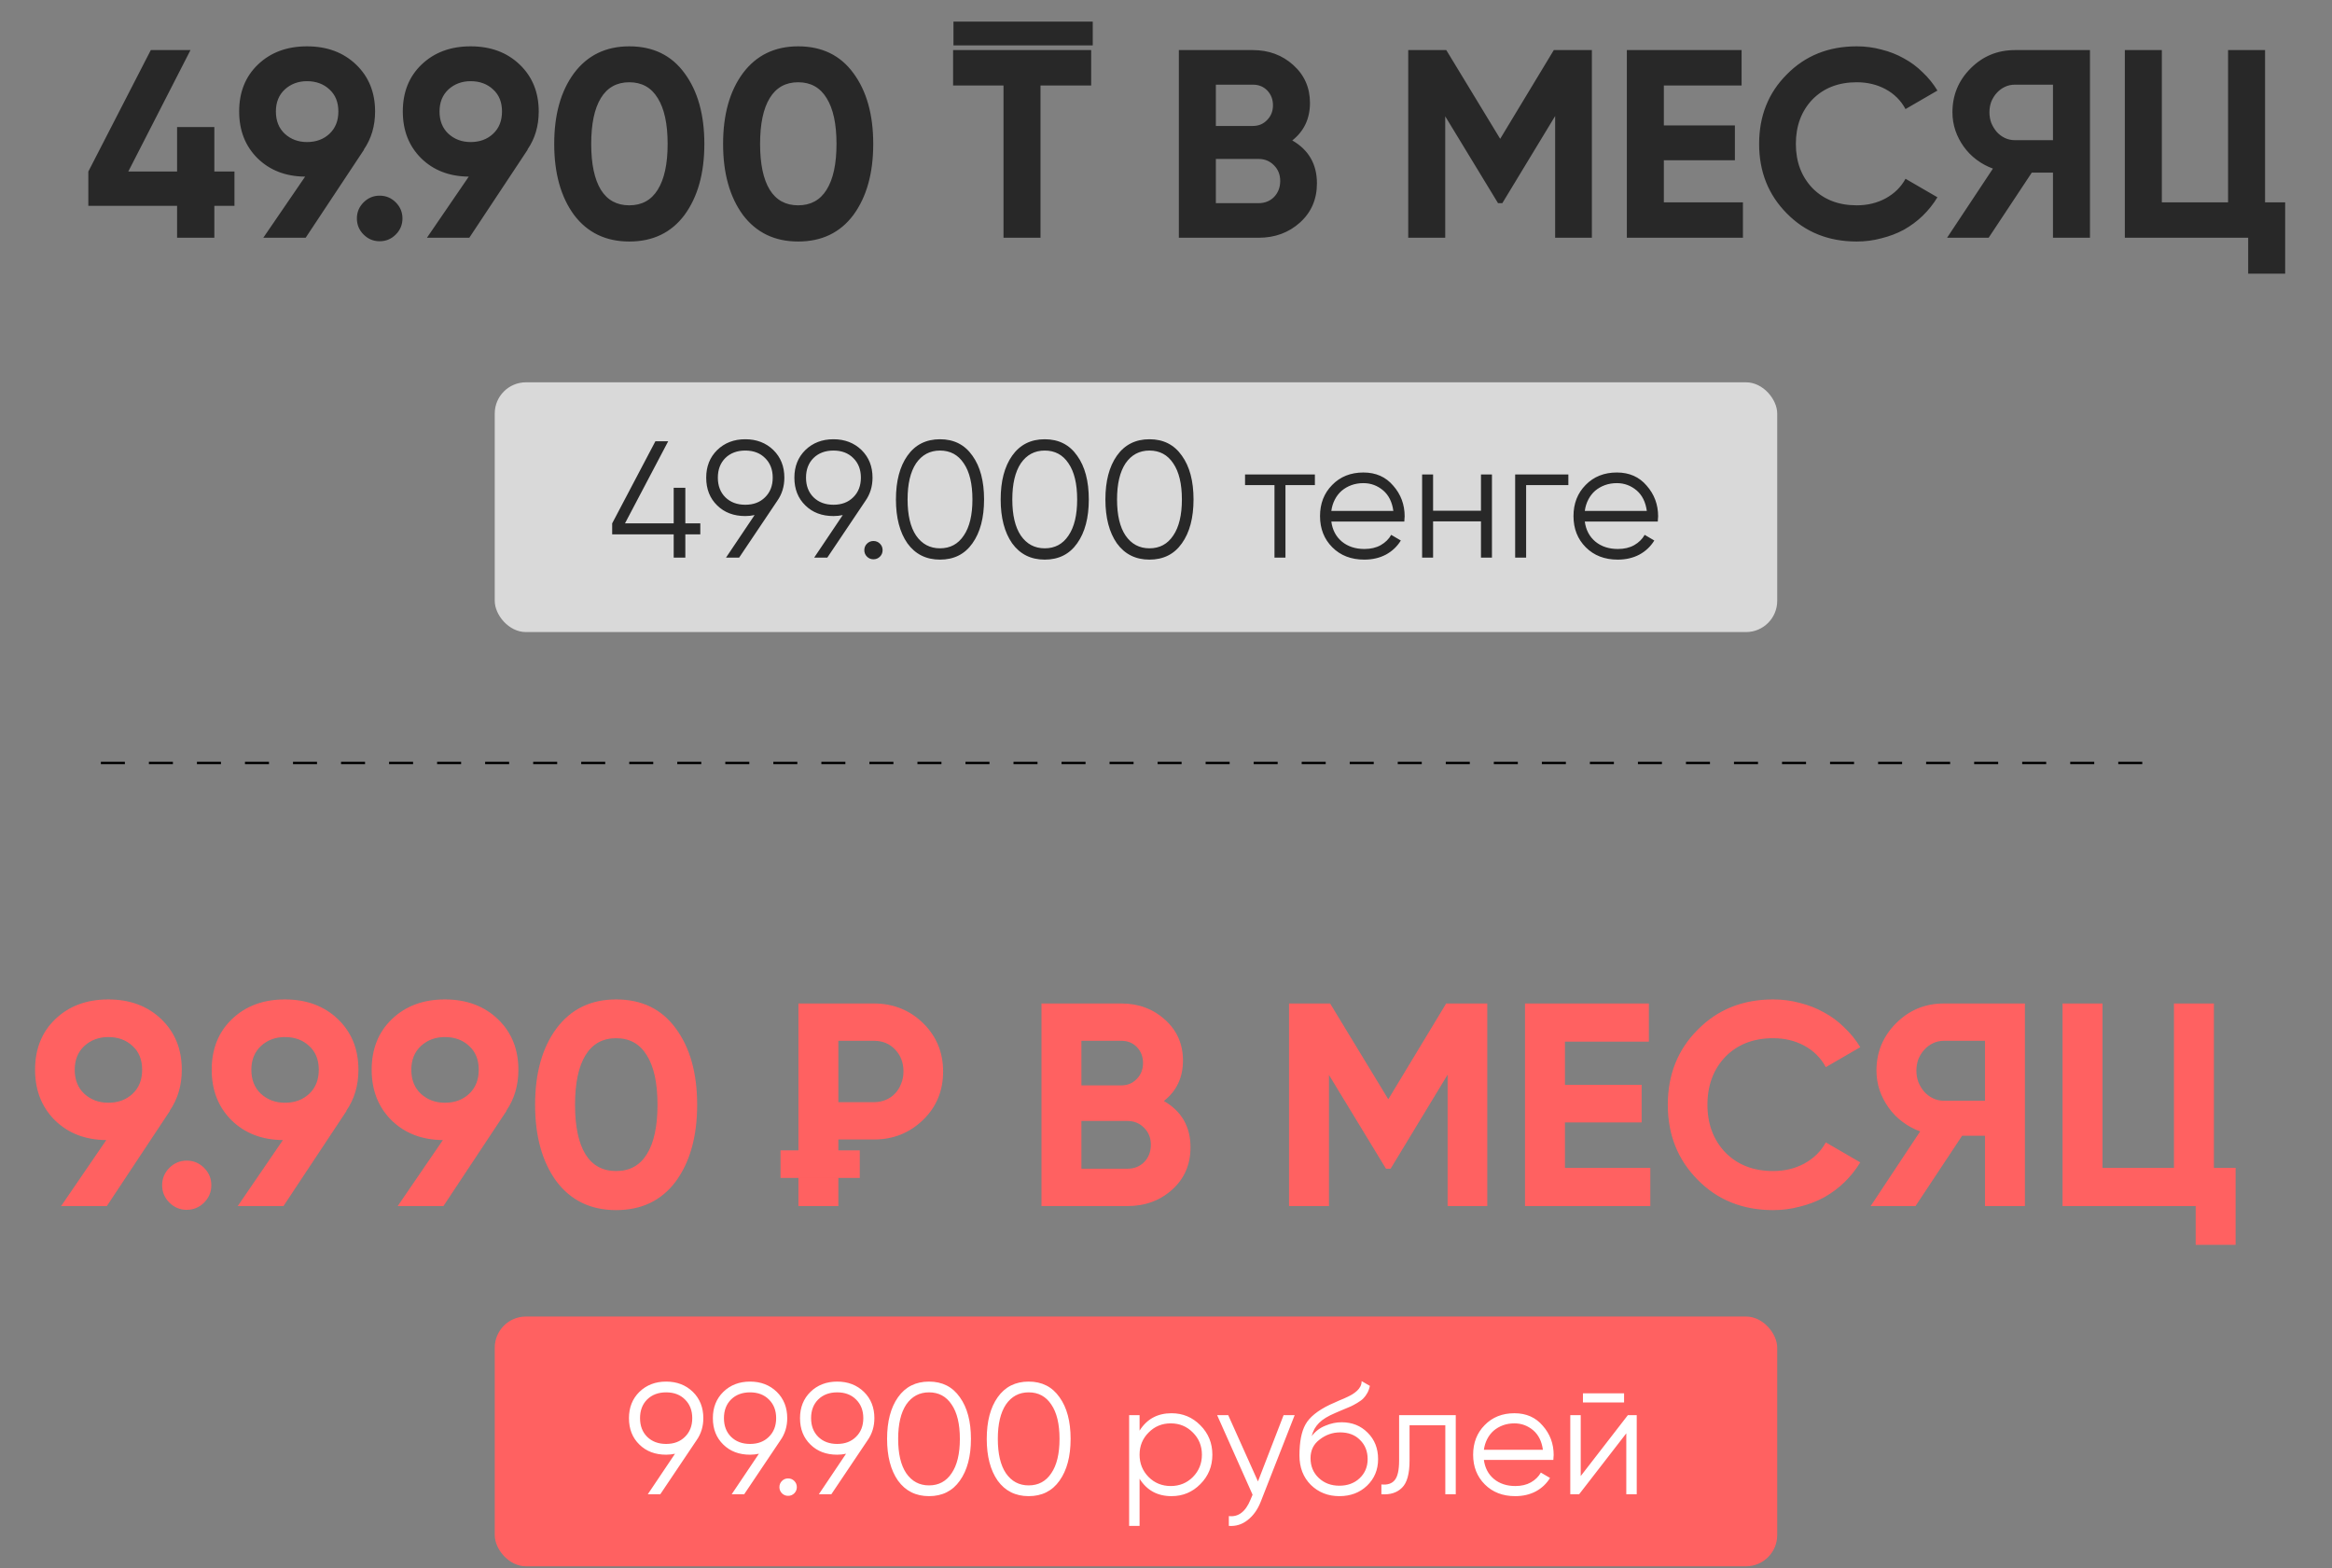
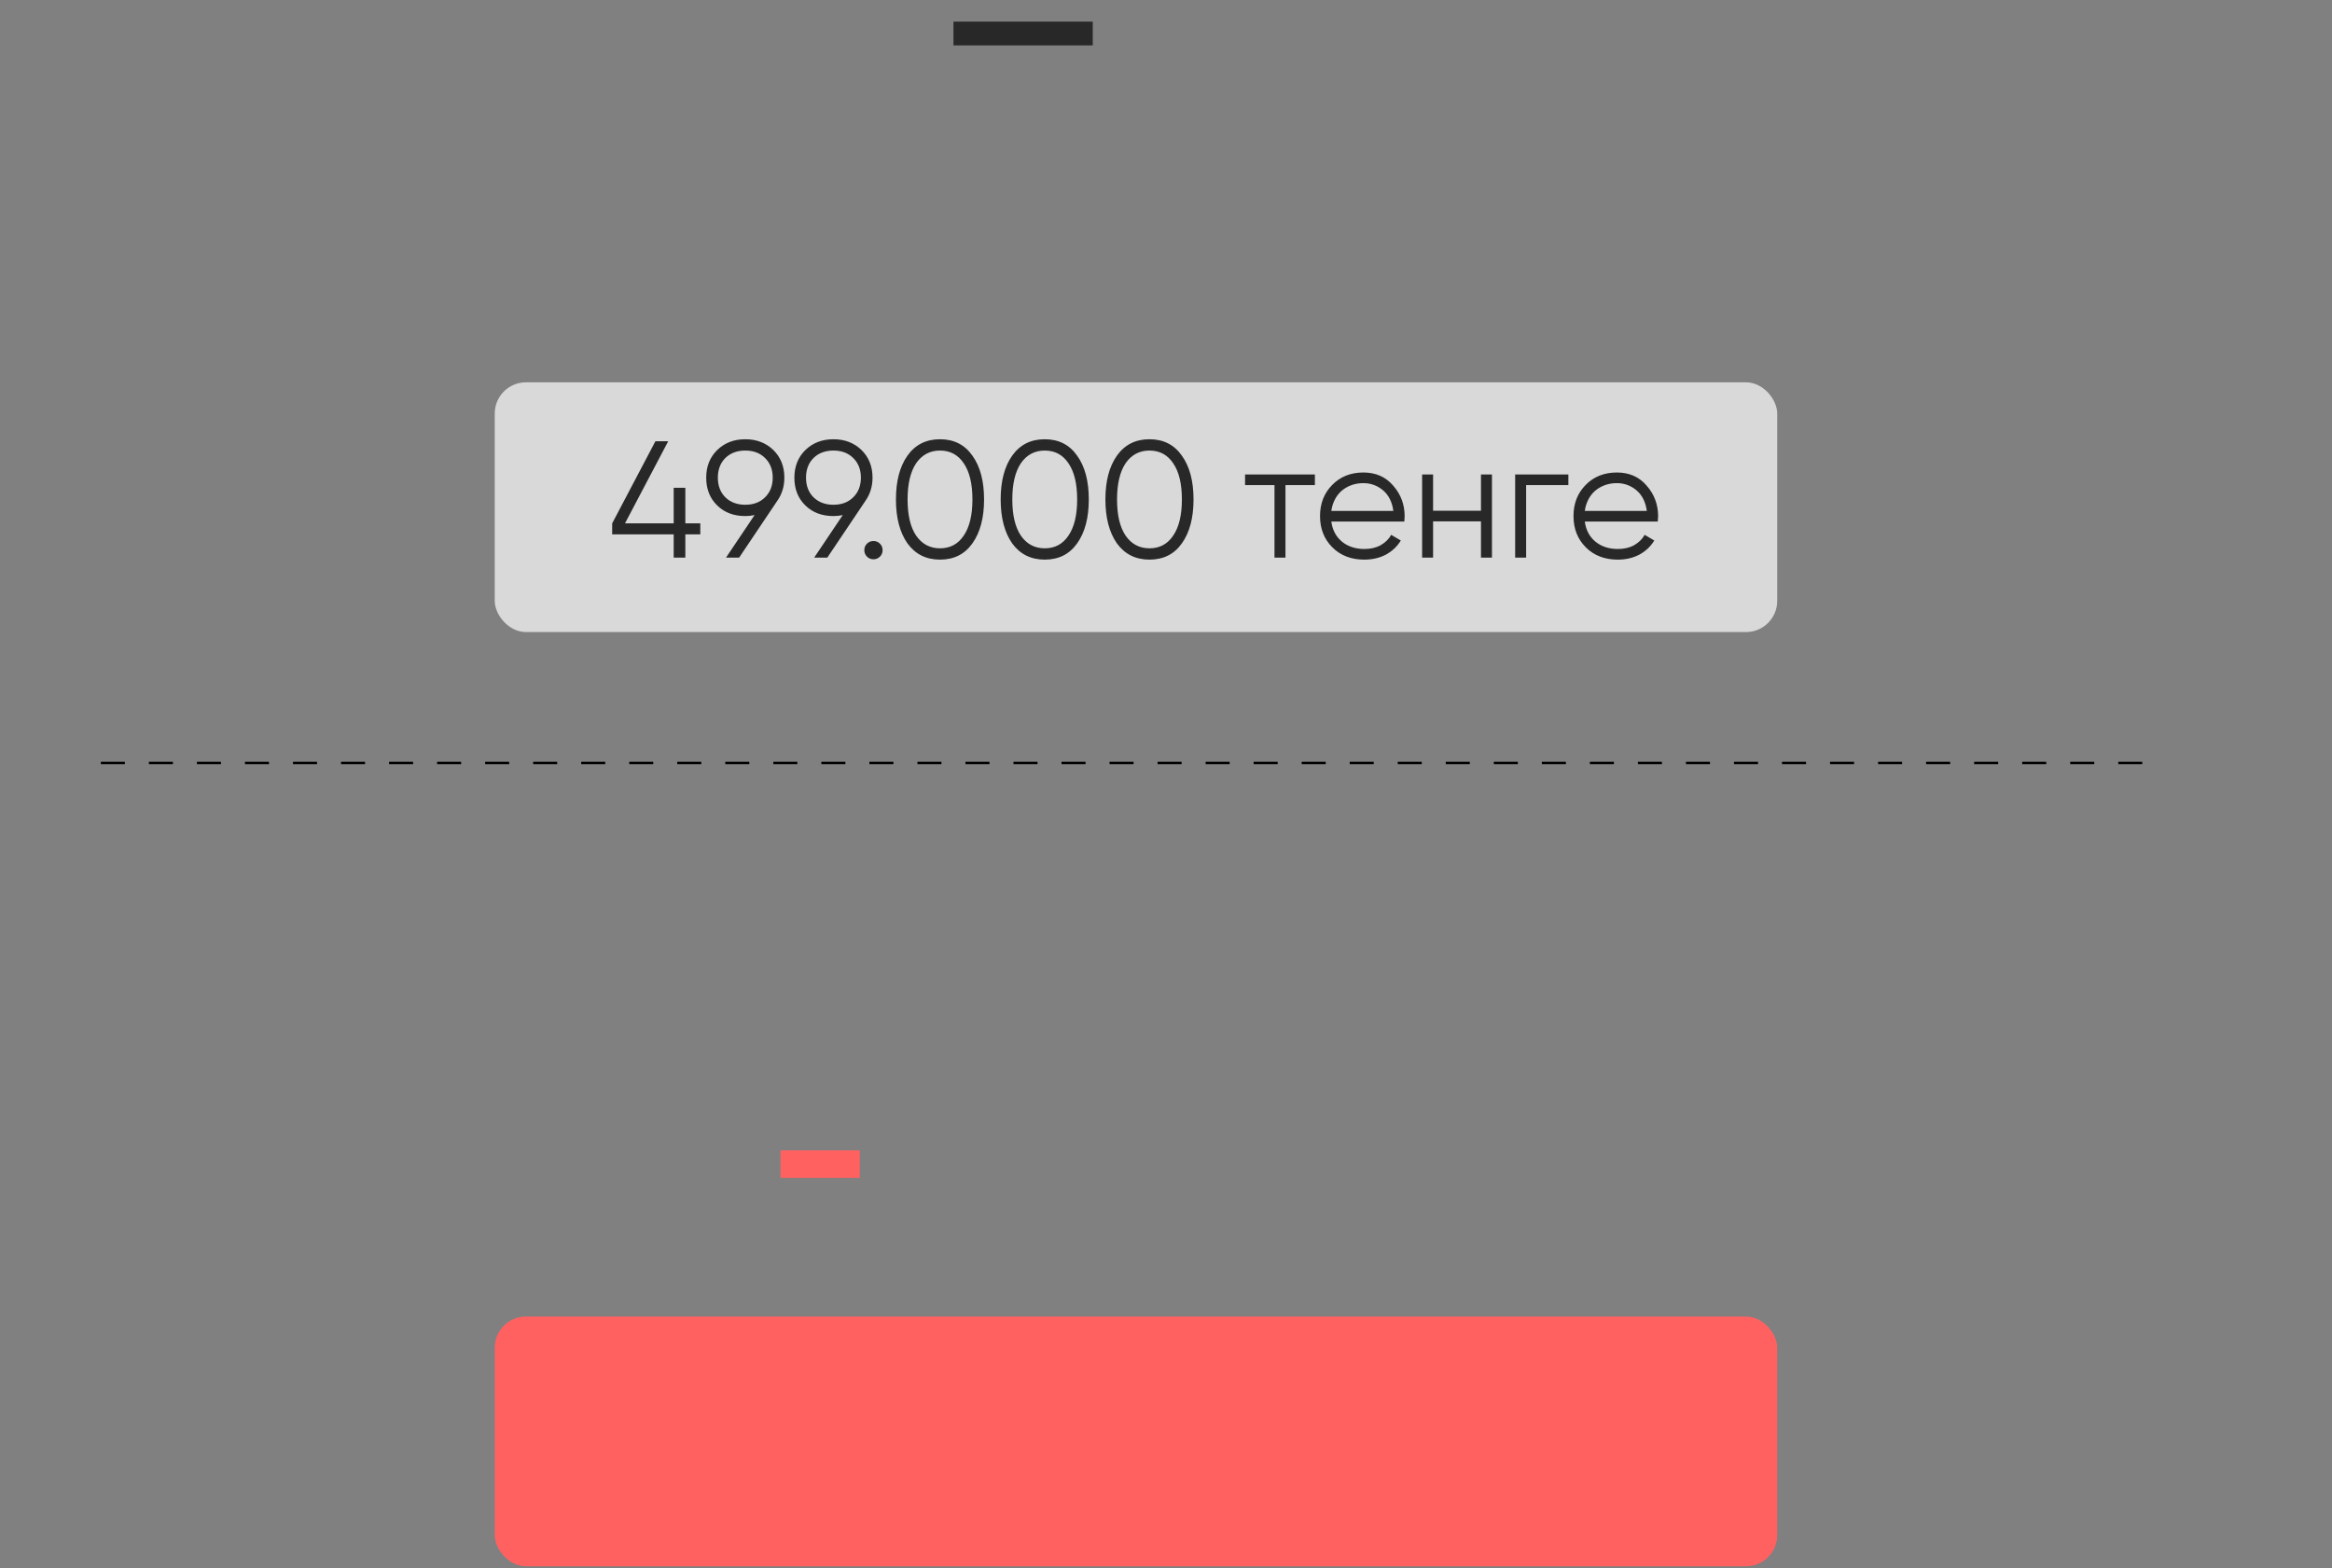
<svg xmlns="http://www.w3.org/2000/svg" width="971" height="653" viewBox="0 0 971 653" fill="none">
  <rect x="0" y="0" width="971" height="653" fill="#808080" stroke="none" />
-   <path d="M97.623 71.426V85.715H89.25V99H73.733V85.715H36.781V71.426L62.792 20.855H79.314L53.415 71.426H73.733V52.894H89.25V71.426H97.623ZM156.181 46.419C156.181 52.448 154.618 57.732 151.492 62.272H151.604L127.267 99H109.629L127.044 73.547C118.932 73.472 112.308 70.905 107.173 65.844C102.112 60.783 99.582 54.308 99.582 46.419C99.582 38.382 102.186 31.869 107.396 26.883C112.68 21.822 119.49 19.292 127.825 19.292C136.161 19.292 142.971 21.822 148.255 26.883C153.539 31.944 156.181 38.456 156.181 46.419ZM114.876 46.419C114.876 50.289 116.104 53.378 118.56 55.685C121.09 57.992 124.179 59.146 127.825 59.146C131.621 59.146 134.747 57.992 137.203 55.685C139.659 53.378 140.887 50.289 140.887 46.419C140.887 42.549 139.659 39.498 137.203 37.265C134.747 34.958 131.621 33.804 127.825 33.804C124.179 33.804 121.09 34.958 118.56 37.265C116.104 39.572 114.876 42.624 114.876 46.419ZM164.787 97.66C162.926 99.521 160.693 100.451 158.089 100.451C155.484 100.451 153.251 99.521 151.39 97.66C149.53 95.8 148.599 93.567 148.599 90.962C148.599 88.357 149.53 86.125 151.39 84.264C153.251 82.403 155.484 81.473 158.089 81.473C160.693 81.473 162.926 82.403 164.787 84.264C166.647 86.125 167.578 88.357 167.578 90.962C167.578 93.567 166.647 95.8 164.787 97.66ZM224.318 46.419C224.318 52.448 222.756 57.732 219.63 62.272H219.741L195.405 99H177.766L195.181 73.547C187.069 73.472 180.445 70.905 175.31 65.844C170.249 60.783 167.719 54.308 167.719 46.419C167.719 38.382 170.324 31.869 175.533 26.883C180.818 21.822 187.627 19.292 195.963 19.292C204.298 19.292 211.108 21.822 216.392 26.883C221.676 31.944 224.318 38.456 224.318 46.419ZM183.013 46.419C183.013 50.289 184.241 53.378 186.697 55.685C189.227 57.992 192.316 59.146 195.963 59.146C199.758 59.146 202.884 57.992 205.34 55.685C207.796 53.378 209.024 50.289 209.024 46.419C209.024 42.549 207.796 39.498 205.34 37.265C202.884 34.958 199.758 33.804 195.963 33.804C192.316 33.804 189.227 34.958 186.697 37.265C184.241 39.572 183.013 42.624 183.013 46.419ZM262.022 100.563C252.272 100.563 244.607 96.879 239.025 89.511C233.517 81.994 230.764 72.133 230.764 59.927C230.764 47.722 233.517 37.898 239.025 30.455C244.607 23.013 252.272 19.292 262.022 19.292C271.92 19.292 279.586 23.013 285.019 30.455C290.526 37.898 293.28 47.722 293.28 59.927C293.28 72.133 290.526 81.994 285.019 89.511C279.512 96.879 271.846 100.563 262.022 100.563ZM277.986 59.927C277.986 51.592 276.609 45.228 273.855 40.837C271.176 36.447 267.232 34.251 262.022 34.251C256.812 34.251 252.868 36.447 250.188 40.837C247.509 45.228 246.17 51.592 246.17 59.927C246.17 68.263 247.509 74.626 250.188 79.017C252.868 83.334 256.812 85.492 262.022 85.492C267.232 85.492 271.176 83.334 273.855 79.017C276.609 74.626 277.986 68.263 277.986 59.927ZM332.34 100.563C322.59 100.563 314.924 96.879 309.343 89.511C303.835 81.994 301.081 72.133 301.081 59.927C301.081 47.722 303.835 37.898 309.343 30.455C314.924 23.013 322.59 19.292 332.34 19.292C342.238 19.292 349.904 23.013 355.337 30.455C360.844 37.898 363.598 47.722 363.598 59.927C363.598 72.133 360.844 81.994 355.337 89.511C349.829 96.879 342.164 100.563 332.34 100.563ZM348.304 59.927C348.304 51.592 346.927 45.228 344.173 40.837C341.494 36.447 337.549 34.251 332.34 34.251C327.13 34.251 323.185 36.447 320.506 40.837C317.827 45.228 316.487 51.592 316.487 59.927C316.487 68.263 317.827 74.626 320.506 79.017C323.185 83.334 327.13 85.492 332.34 85.492C337.549 85.492 341.494 83.334 344.173 79.017C346.927 74.626 348.304 68.263 348.304 59.927ZM454.345 20.855V35.591H433.246V99H417.84V35.591H396.852V20.855H454.345ZM538.077 58.476C544.924 62.42 548.347 68.374 548.347 76.338C548.347 82.962 546.003 88.395 541.314 92.637C536.625 96.879 530.857 99 524.01 99H490.854V20.855H521.666C528.29 20.855 533.909 22.939 538.523 27.106C543.137 31.274 545.445 36.521 545.445 42.847C545.445 49.396 542.989 54.606 538.077 58.476ZM506.26 35.256V52.448H521.666C524.048 52.448 526.02 51.629 527.583 49.992C529.22 48.354 530.039 46.308 530.039 43.852C530.039 41.396 529.257 39.349 527.694 37.712C526.131 36.074 524.122 35.256 521.666 35.256H506.26ZM524.01 84.599C526.615 84.599 528.773 83.743 530.485 82.031C532.197 80.245 533.053 78.012 533.053 75.333C533.053 72.728 532.197 70.57 530.485 68.858C528.773 67.072 526.615 66.179 524.01 66.179H506.26V84.599H524.01ZM662.827 20.855V99H647.532V48.317L625.54 84.599H623.754L601.762 48.429V99H586.356V20.855H602.208L624.647 57.806L646.974 20.855H662.827ZM692.793 84.264H725.726V99H677.387V20.855H725.168V35.591H692.793V52.224H722.377V66.737H692.793V84.264ZM773.103 100.563C761.344 100.563 751.632 96.656 743.966 88.841C736.3 81.101 732.468 71.463 732.468 59.927C732.468 48.317 736.3 38.679 743.966 31.014C751.632 23.199 761.344 19.292 773.103 19.292C776.675 19.292 780.099 19.738 783.374 20.631C786.723 21.45 789.849 22.678 792.751 24.315C795.654 25.878 798.258 27.813 800.566 30.12C802.947 32.353 804.994 34.884 806.706 37.712L793.421 45.415C791.486 41.842 788.732 39.089 785.16 37.154C781.587 35.218 777.569 34.251 773.103 34.251C765.512 34.251 759.372 36.633 754.683 41.396C750.069 46.233 747.762 52.41 747.762 59.927C747.762 67.37 750.069 73.51 754.683 78.347C759.372 83.11 765.512 85.492 773.103 85.492C777.569 85.492 781.587 84.525 785.16 82.59C788.807 80.58 791.56 77.864 793.421 74.44L806.706 82.143C804.994 84.971 802.947 87.539 800.566 89.846C798.258 92.079 795.654 94.014 792.751 95.651C789.849 97.214 786.723 98.405 783.374 99.223C780.099 100.116 776.675 100.563 773.103 100.563ZM870.227 20.855V99H854.822V71.872H846.002L828.029 99H810.725L829.815 70.198C827.359 69.305 825.089 68.077 823.005 66.514C820.921 64.951 819.135 63.127 817.647 61.044C816.158 58.96 815.005 56.727 814.186 54.346C813.367 51.889 812.958 49.359 812.958 46.754C812.958 39.609 815.489 33.507 820.549 28.446C825.61 23.385 831.75 20.855 838.969 20.855H870.227ZM854.822 58.364V35.256H838.969C837.481 35.256 836.104 35.553 834.839 36.149C833.574 36.744 832.457 37.563 831.49 38.605C830.522 39.647 829.741 40.875 829.145 42.289C828.624 43.703 828.364 45.191 828.364 46.754C828.364 48.317 828.624 49.806 829.145 51.22C829.741 52.634 830.522 53.899 831.49 55.015C832.457 56.057 833.574 56.876 834.839 57.471C836.104 58.067 837.481 58.364 838.969 58.364H854.822ZM943.129 84.264H951.501V113.959H936.095V99H884.743V20.855H900.149V84.264H927.723V20.855H943.129V84.264Z" fill="#282828" />
-   <path d="M75.696 445.436C75.696 451.943 74.009 457.647 70.635 462.547H70.755L44.487 502.191H25.448L44.246 474.718C35.489 474.637 28.34 471.866 22.797 466.403C17.334 460.94 14.603 453.952 14.603 445.436C14.603 436.76 17.415 429.731 23.038 424.349C28.741 418.886 36.092 416.155 45.089 416.155C54.086 416.155 61.437 418.886 67.141 424.349C72.844 429.811 75.696 436.841 75.696 445.436ZM31.111 445.436C31.111 449.614 32.437 452.947 35.088 455.438C37.819 457.928 41.153 459.173 45.089 459.173C49.186 459.173 52.56 457.928 55.211 455.438C57.862 452.947 59.188 449.614 59.188 445.436C59.188 441.259 57.862 437.965 55.211 435.555C52.56 433.065 49.186 431.82 45.089 431.82C41.153 431.82 37.819 433.065 35.088 435.555C32.437 438.046 31.111 441.339 31.111 445.436ZM84.985 500.745C82.976 502.754 80.566 503.758 77.755 503.758C74.943 503.758 72.533 502.754 70.525 500.745C68.516 498.737 67.512 496.327 67.512 493.515C67.512 490.704 68.516 488.294 70.525 486.285C72.533 484.277 74.943 483.273 77.755 483.273C80.566 483.273 82.976 484.277 84.985 486.285C86.993 488.294 87.997 490.704 87.997 493.515C87.997 496.327 86.993 498.737 84.985 500.745ZM149.243 445.436C149.243 451.943 147.556 457.647 144.182 462.547H144.302L118.034 502.191H98.995L117.793 474.718C109.036 474.637 101.887 471.866 96.344 466.403C90.881 460.94 88.15 453.952 88.15 445.436C88.15 436.76 90.961 429.731 96.585 424.349C102.288 418.886 109.639 416.155 118.636 416.155C127.633 416.155 134.984 418.886 140.687 424.349C146.391 429.811 149.243 436.841 149.243 445.436ZM104.658 445.436C104.658 449.614 105.984 452.947 108.635 455.438C111.366 457.928 114.7 459.173 118.636 459.173C122.733 459.173 126.107 457.928 128.758 455.438C131.409 452.947 132.734 449.614 132.734 445.436C132.734 441.259 131.409 437.965 128.758 435.555C126.107 433.065 122.733 431.82 118.636 431.82C114.7 431.82 111.366 433.065 108.635 435.555C105.984 438.046 104.658 441.339 104.658 445.436ZM215.847 445.436C215.847 451.943 214.16 457.647 210.786 462.547H210.907L184.638 502.191H165.599L184.397 474.718C175.64 474.637 168.491 471.866 162.948 466.403C157.485 460.94 154.754 453.952 154.754 445.436C154.754 436.76 157.565 429.731 163.189 424.349C168.892 418.886 176.243 416.155 185.24 416.155C194.237 416.155 201.588 418.886 207.292 424.349C212.995 429.811 215.847 436.841 215.847 445.436ZM171.262 445.436C171.262 449.614 172.588 452.947 175.239 455.438C177.97 457.928 181.304 459.173 185.24 459.173C189.337 459.173 192.711 457.928 195.362 455.438C198.013 452.947 199.339 449.614 199.339 445.436C199.339 441.259 198.013 437.965 195.362 435.555C192.711 433.065 189.337 431.82 185.24 431.82C181.304 431.82 177.97 433.065 175.239 435.555C172.588 438.046 171.262 441.339 171.262 445.436ZM256.544 503.878C246.02 503.878 237.746 499.902 231.721 491.949C225.776 483.835 222.804 473.191 222.804 460.017C222.804 446.842 225.776 436.238 231.721 428.205C237.746 420.172 246.02 416.155 256.544 416.155C267.228 416.155 275.502 420.172 281.367 428.205C287.311 436.238 290.284 446.842 290.284 460.017C290.284 473.191 287.311 483.835 281.367 491.949C275.422 499.902 267.148 503.878 256.544 503.878ZM273.775 460.017C273.775 451.019 272.289 444.151 269.317 439.411C266.425 434.672 262.167 432.302 256.544 432.302C250.92 432.302 246.663 434.672 243.771 439.411C240.879 444.151 239.433 451.019 239.433 460.017C239.433 469.014 240.879 475.882 243.771 480.622C246.663 485.281 250.92 487.611 256.544 487.611C262.167 487.611 266.425 485.281 269.317 480.622C272.289 475.882 273.775 469.014 273.775 460.017ZM363.894 417.842C371.928 417.842 378.756 420.573 384.379 426.036C389.922 431.498 392.694 438.206 392.694 446.159C392.694 454.193 389.922 460.9 384.379 466.283C378.756 471.745 371.928 474.477 363.894 474.477H349.073V502.191H332.444V417.842H363.894ZM363.894 458.932C365.662 458.932 367.309 458.611 368.835 457.968C370.361 457.326 371.647 456.442 372.691 455.317C373.816 454.112 374.659 452.747 375.221 451.22C375.864 449.694 376.185 448.007 376.185 446.159C376.185 442.464 375.021 439.411 372.691 437.001C370.442 434.591 367.509 433.386 363.894 433.386H349.073V458.932H363.894ZM484.616 458.45C492.007 462.708 495.702 469.134 495.702 477.73C495.702 484.88 493.171 490.744 488.11 495.323C483.049 499.902 476.824 502.191 469.433 502.191H433.645V417.842H466.903C474.052 417.842 480.117 420.091 485.098 424.59C490.079 429.089 492.569 434.752 492.569 441.58C492.569 448.65 489.918 454.273 484.616 458.45ZM450.274 433.386V451.943H466.903C469.473 451.943 471.602 451.06 473.289 449.292C475.056 447.525 475.94 445.316 475.94 442.665C475.94 440.014 475.096 437.805 473.41 436.037C471.723 434.27 469.554 433.386 466.903 433.386H450.274ZM469.433 486.647C472.245 486.647 474.574 485.723 476.422 483.876C478.27 481.948 479.193 479.538 479.193 476.646C479.193 473.834 478.27 471.504 476.422 469.657C474.574 467.729 472.245 466.765 469.433 466.765H450.274V486.647H469.433ZM619.27 417.842V502.191H602.762V447.485L579.023 486.647H577.095L553.357 447.605V502.191H536.728V417.842H553.839L578.059 457.727L602.159 417.842H619.27ZM651.616 486.285H687.163V502.191H634.987V417.842H686.561V433.748H651.616V451.702H683.548V467.367H651.616V486.285ZM738.302 503.878C725.609 503.878 715.126 499.661 706.852 491.226C698.577 482.871 694.44 472.468 694.44 460.017C694.44 447.485 698.577 437.082 706.852 428.807C715.126 420.372 725.609 416.155 738.302 416.155C742.158 416.155 745.853 416.637 749.388 417.601C753.003 418.485 756.377 419.81 759.51 421.577C762.643 423.264 765.454 425.353 767.945 427.843C770.515 430.253 772.724 432.985 774.572 436.037L760.233 444.352C758.144 440.496 755.172 437.523 751.316 435.435C747.46 433.346 743.122 432.302 738.302 432.302C730.108 432.302 723.48 434.872 718.419 440.014C713.439 445.235 710.949 451.903 710.949 460.017C710.949 468.05 713.439 474.677 718.419 479.899C723.48 485.04 730.108 487.611 738.302 487.611C743.122 487.611 747.46 486.567 751.316 484.478C755.252 482.309 758.224 479.377 760.233 475.682L774.572 483.996C772.724 487.049 770.515 489.82 767.945 492.31C765.454 494.72 762.643 496.809 759.51 498.576C756.377 500.263 753.003 501.549 749.388 502.432C745.853 503.396 742.158 503.878 738.302 503.878ZM843.137 417.842V502.191H826.508V472.91H816.989L797.588 502.191H778.911L799.516 471.103C796.865 470.139 794.415 468.813 792.166 467.126C789.917 465.439 787.989 463.471 786.382 461.222C784.775 458.972 783.53 456.562 782.646 453.992C781.763 451.341 781.321 448.609 781.321 445.798C781.321 438.086 784.052 431.498 789.515 426.036C794.978 420.573 801.605 417.842 809.397 417.842H843.137ZM826.508 458.33V433.386H809.397C807.791 433.386 806.304 433.708 804.939 434.35C803.573 434.993 802.368 435.877 801.324 437.001C800.279 438.126 799.436 439.451 798.793 440.978C798.231 442.504 797.95 444.111 797.95 445.798C797.95 447.485 798.231 449.091 798.793 450.618C799.436 452.144 800.279 453.51 801.324 454.715C802.368 455.839 803.573 456.723 804.939 457.366C806.304 458.008 807.791 458.33 809.397 458.33H826.508ZM921.826 486.285H930.863V518.338H914.235V502.191H858.805V417.842H875.434V486.285H905.197V417.842H921.826V486.285Z" fill="#FF6161" />
  <rect x="206" y="159.191" width="534" height="104" rx="13" fill="#D9D9D9" />
  <rect x="206" y="548.191" width="534" height="104" rx="13" fill="#FF6161" />
  <path d="M291.591 217.93V222.499H285.36V232.191H280.513V222.499H254.897V217.93L272.898 183.729H278.229L260.228 217.93H280.513V203.114H285.36V217.93H291.591ZM326.591 198.891C326.591 202.537 325.599 205.768 323.614 208.583L307.76 232.191H302.29L314.198 214.468C312.952 214.745 311.66 214.883 310.321 214.883C305.521 214.883 301.621 213.406 298.621 210.452C295.575 207.498 294.052 203.645 294.052 198.891C294.052 194.229 295.575 190.398 298.621 187.398C301.713 184.398 305.613 182.898 310.321 182.898C315.029 182.898 318.929 184.398 322.022 187.398C325.068 190.398 326.591 194.229 326.591 198.891ZM302.013 190.721C299.936 192.798 298.898 195.521 298.898 198.891C298.898 202.26 299.936 204.983 302.013 207.06C304.136 209.137 306.906 210.175 310.321 210.175C313.737 210.175 316.483 209.137 318.56 207.06C320.683 204.983 321.745 202.26 321.745 198.891C321.745 195.521 320.683 192.798 318.56 190.721C316.483 188.644 313.737 187.606 310.321 187.606C306.906 187.606 304.136 188.644 302.013 190.721ZM363.303 198.891C363.303 202.537 362.311 205.768 360.326 208.583L344.472 232.191H339.002L350.91 214.468C349.664 214.745 348.372 214.883 347.033 214.883C342.233 214.883 338.333 213.406 335.333 210.452C332.287 207.498 330.764 203.645 330.764 198.891C330.764 194.229 332.287 190.398 335.333 187.398C338.425 184.398 342.326 182.898 347.033 182.898C351.741 182.898 355.641 184.398 358.734 187.398C361.78 190.398 363.303 194.229 363.303 198.891ZM338.725 190.721C336.648 192.798 335.61 195.521 335.61 198.891C335.61 202.26 336.648 204.983 338.725 207.06C340.849 209.137 343.618 210.175 347.033 210.175C350.449 210.175 353.195 209.137 355.272 207.06C357.395 204.983 358.457 202.26 358.457 198.891C358.457 195.521 357.395 192.798 355.272 190.721C353.195 188.644 350.449 187.606 347.033 187.606C343.618 187.606 340.849 188.644 338.725 190.721ZM366.393 231.776C365.654 232.514 364.754 232.884 363.692 232.884C362.631 232.884 361.731 232.514 360.992 231.776C360.254 231.038 359.885 230.138 359.885 229.076C359.885 228.014 360.254 227.114 360.992 226.376C361.731 225.637 362.631 225.268 363.692 225.268C364.754 225.268 365.654 225.637 366.393 226.376C367.131 227.114 367.5 228.014 367.5 229.076C367.5 230.138 367.131 231.038 366.393 231.776ZM404.899 226.237C401.715 230.761 397.214 233.022 391.399 233.022C385.63 233.022 381.106 230.761 377.829 226.237C374.645 221.668 373.052 215.576 373.052 207.96C373.052 200.344 374.645 194.275 377.829 189.752C381.06 185.183 385.583 182.898 391.399 182.898C397.214 182.898 401.715 185.183 404.899 189.752C408.13 194.229 409.746 200.298 409.746 207.96C409.746 215.622 408.13 221.714 404.899 226.237ZM381.429 222.983C383.876 226.537 387.199 228.314 391.399 228.314C395.645 228.314 398.945 226.537 401.299 222.983C403.699 219.476 404.899 214.468 404.899 207.96C404.899 201.452 403.699 196.444 401.299 192.937C398.945 189.383 395.645 187.606 391.399 187.606C387.199 187.606 383.876 189.383 381.429 192.937C379.076 196.491 377.899 201.498 377.899 207.96C377.899 214.468 379.076 219.476 381.429 222.983ZM448.508 226.237C445.323 230.761 440.823 233.022 435.007 233.022C429.238 233.022 424.715 230.761 421.438 226.237C418.253 221.668 416.661 215.576 416.661 207.96C416.661 200.344 418.253 194.275 421.438 189.752C424.669 185.183 429.192 182.898 435.007 182.898C440.823 182.898 445.323 185.183 448.508 189.752C451.739 194.229 453.354 200.298 453.354 207.96C453.354 215.622 451.739 221.714 448.508 226.237ZM425.038 222.983C427.484 226.537 430.807 228.314 435.007 228.314C439.254 228.314 442.554 226.537 444.908 222.983C447.308 219.476 448.508 214.468 448.508 207.96C448.508 201.452 447.308 196.444 444.908 192.937C442.554 189.383 439.254 187.606 435.007 187.606C430.807 187.606 427.484 189.383 425.038 192.937C422.684 196.491 421.507 201.498 421.507 207.96C421.507 214.468 422.684 219.476 425.038 222.983ZM492.116 226.237C488.931 230.761 484.431 233.022 478.616 233.022C472.846 233.022 468.323 230.761 465.046 226.237C461.861 221.668 460.269 215.576 460.269 207.96C460.269 200.344 461.861 194.275 465.046 189.752C468.277 185.183 472.8 182.898 478.616 182.898C484.431 182.898 488.931 185.183 492.116 189.752C495.347 194.229 496.962 200.298 496.962 207.96C496.962 215.622 495.347 221.714 492.116 226.237ZM468.646 222.983C471.092 226.537 474.416 228.314 478.616 228.314C482.862 228.314 486.162 226.537 488.516 222.983C490.916 219.476 492.116 214.468 492.116 207.96C492.116 201.452 490.916 196.444 488.516 192.937C486.162 189.383 482.862 187.606 478.616 187.606C474.416 187.606 471.092 189.383 468.646 192.937C466.292 196.491 465.115 201.498 465.115 207.96C465.115 214.468 466.292 219.476 468.646 222.983ZM547.494 197.575V202.006H535.24V232.191H530.67V202.006H518.416V197.575H547.494ZM567.703 196.744C572.872 196.744 577.003 198.567 580.095 202.214C583.28 205.814 584.872 210.083 584.872 215.022C584.872 215.253 584.849 215.553 584.803 215.922C584.803 216.291 584.78 216.706 584.734 217.168H554.341C554.802 220.676 556.279 223.468 558.772 225.545C561.264 227.576 564.38 228.591 568.118 228.591C570.749 228.591 573.011 228.061 574.903 226.999C576.841 225.891 578.295 224.46 579.265 222.707L583.28 225.06C581.757 227.553 579.68 229.514 577.049 230.945C574.418 232.33 571.418 233.022 568.049 233.022C562.603 233.022 558.172 231.314 554.756 227.899C551.341 224.484 549.633 220.145 549.633 214.883C549.633 209.668 551.318 205.352 554.687 201.937C558.056 198.475 562.395 196.744 567.703 196.744ZM567.703 201.175C565.903 201.175 564.241 201.452 562.718 202.006C561.195 202.56 559.833 203.345 558.633 204.36C557.479 205.375 556.533 206.598 555.795 208.029C555.056 209.46 554.572 211.029 554.341 212.737H580.165C579.657 209.045 578.249 206.206 575.941 204.221C573.541 202.191 570.795 201.175 567.703 201.175ZM616.649 197.575H621.218V232.191H616.649V217.099H596.71V232.191H592.141V197.575H596.71V212.668H616.649V197.575ZM653.036 197.575V202.006H635.451V232.191H630.881V197.575H653.036ZM673.242 196.744C678.411 196.744 682.542 198.567 685.634 202.214C688.819 205.814 690.411 210.083 690.411 215.022C690.411 215.253 690.388 215.553 690.342 215.922C690.342 216.291 690.319 216.706 690.273 217.168H659.88C660.341 220.676 661.818 223.468 664.311 225.545C666.803 227.576 669.919 228.591 673.657 228.591C676.288 228.591 678.55 228.061 680.442 226.999C682.38 225.891 683.834 224.46 684.804 222.707L688.819 225.06C687.296 227.553 685.219 229.514 682.588 230.945C679.957 232.33 676.957 233.022 673.588 233.022C668.142 233.022 663.711 231.314 660.295 227.899C656.88 224.484 655.172 220.145 655.172 214.883C655.172 209.668 656.857 205.352 660.226 201.937C663.595 198.475 667.934 196.744 673.242 196.744ZM673.242 201.175C671.442 201.175 669.78 201.452 668.257 202.006C666.734 202.56 665.372 203.345 664.172 204.36C663.018 205.375 662.072 206.598 661.334 208.029C660.595 209.46 660.111 211.029 659.88 212.737H685.704C685.196 209.045 683.788 206.206 681.48 204.221C679.08 202.191 676.334 201.175 673.242 201.175Z" fill="#282828" />
-   <path d="M292.852 590.502C292.852 593.972 291.908 597.046 290.02 599.725L274.932 622.191H269.728L281.059 605.325C279.874 605.589 278.644 605.721 277.37 605.721C272.802 605.721 269.091 604.315 266.236 601.504C263.337 598.693 261.888 595.026 261.888 590.502C261.888 586.066 263.337 582.42 266.236 579.565C269.179 576.71 272.89 575.283 277.37 575.283C281.85 575.283 285.561 576.71 288.504 579.565C291.403 582.42 292.852 586.066 292.852 590.502ZM269.464 582.728C267.488 584.704 266.499 587.296 266.499 590.502C266.499 593.708 267.488 596.3 269.464 598.276C271.485 600.253 274.12 601.241 277.37 601.241C280.62 601.241 283.234 600.253 285.21 598.276C287.23 596.3 288.241 593.708 288.241 590.502C288.241 587.296 287.23 584.704 285.21 582.728C283.234 580.751 280.62 579.763 277.37 579.763C274.12 579.763 271.485 580.751 269.464 582.728ZM327.788 590.502C327.788 593.972 326.844 597.046 324.955 599.725L309.868 622.191H304.663L315.995 605.325C314.809 605.589 313.58 605.721 312.306 605.721C307.738 605.721 304.027 604.315 301.172 601.504C298.273 598.693 296.823 595.026 296.823 590.502C296.823 586.066 298.273 582.42 301.172 579.565C304.114 576.71 307.826 575.283 312.306 575.283C316.786 575.283 320.497 576.71 323.44 579.565C326.339 582.42 327.788 586.066 327.788 590.502ZM304.4 582.728C302.423 584.704 301.435 587.296 301.435 590.502C301.435 593.708 302.423 596.3 304.4 598.276C306.42 600.253 309.056 601.241 312.306 601.241C315.556 601.241 318.169 600.253 320.146 598.276C322.166 596.3 323.176 593.708 323.176 590.502C323.176 587.296 322.166 584.704 320.146 582.728C318.169 580.751 315.556 579.763 312.306 579.763C309.056 579.763 306.42 580.751 304.4 582.728ZM330.728 621.796C330.025 622.499 329.169 622.85 328.159 622.85C327.149 622.85 326.292 622.499 325.589 621.796C324.887 621.093 324.535 620.237 324.535 619.227C324.535 618.216 324.887 617.36 325.589 616.657C326.292 615.955 327.149 615.603 328.159 615.603C329.169 615.603 330.025 615.955 330.728 616.657C331.431 617.36 331.782 618.216 331.782 619.227C331.782 620.237 331.431 621.093 330.728 621.796ZM364.075 590.502C364.075 593.972 363.131 597.046 361.242 599.725L346.155 622.191H340.95L352.282 605.325C351.096 605.589 349.866 605.721 348.593 605.721C344.025 605.721 340.313 604.315 337.459 601.504C334.56 598.693 333.11 595.026 333.11 590.502C333.11 586.066 334.56 582.42 337.459 579.565C340.401 576.71 344.113 575.283 348.593 575.283C353.073 575.283 356.784 576.71 359.727 579.565C362.626 582.42 364.075 586.066 364.075 590.502ZM340.687 582.728C338.71 584.704 337.722 587.296 337.722 590.502C337.722 593.708 338.71 596.3 340.687 598.276C342.707 600.253 345.342 601.241 348.593 601.241C351.843 601.241 354.456 600.253 356.433 598.276C358.453 596.3 359.463 593.708 359.463 590.502C359.463 587.296 358.453 584.704 356.433 582.728C354.456 580.751 351.843 579.763 348.593 579.763C345.342 579.763 342.707 580.751 340.687 582.728ZM399.67 616.526C396.639 620.83 392.357 622.982 386.823 622.982C381.332 622.982 377.028 620.83 373.91 616.526C370.879 612.177 369.364 606.38 369.364 599.133C369.364 591.885 370.879 586.11 373.91 581.805C376.984 577.457 381.288 575.283 386.823 575.283C392.357 575.283 396.639 577.457 399.67 581.805C402.744 586.066 404.281 591.842 404.281 599.133C404.281 606.424 402.744 612.221 399.67 616.526ZM377.335 613.429C379.663 616.811 382.826 618.502 386.823 618.502C390.863 618.502 394.004 616.811 396.244 613.429C398.528 610.091 399.67 605.325 399.67 599.133C399.67 592.94 398.528 588.174 396.244 584.836C394.004 581.454 390.863 579.763 386.823 579.763C382.826 579.763 379.663 581.454 377.335 584.836C375.095 588.218 373.975 592.983 373.975 599.133C373.975 605.325 375.095 610.091 377.335 613.429ZM441.168 616.526C438.137 620.83 433.855 622.982 428.321 622.982C422.831 622.982 418.526 620.83 415.408 616.526C412.377 612.177 410.862 606.38 410.862 599.133C410.862 591.885 412.377 586.11 415.408 581.805C418.482 577.457 422.787 575.283 428.321 575.283C433.855 575.283 438.137 577.457 441.168 581.805C444.242 586.066 445.78 591.842 445.78 599.133C445.78 606.424 444.242 612.221 441.168 616.526ZM418.834 613.429C421.162 616.811 424.324 618.502 428.321 618.502C432.362 618.502 435.502 616.811 437.742 613.429C440.026 610.091 441.168 605.325 441.168 599.133C441.168 592.94 440.026 588.174 437.742 584.836C435.502 581.454 432.362 579.763 428.321 579.763C424.324 579.763 421.162 581.454 418.834 584.836C416.594 588.218 415.474 592.983 415.474 599.133C415.474 605.325 416.594 610.091 418.834 613.429ZM487.805 588.46C492.505 588.46 496.502 590.129 499.796 593.467C503.134 596.805 504.803 600.889 504.803 605.721C504.803 610.552 503.134 614.637 499.796 617.975C496.502 621.313 492.505 622.982 487.805 622.982C481.963 622.982 477.527 620.566 474.497 615.735V635.368H470.149V589.25H474.497V595.707C477.527 590.875 481.963 588.46 487.805 588.46ZM478.252 615.01C480.756 617.514 483.83 618.766 487.476 618.766C491.121 618.766 494.196 617.514 496.699 615.01C499.203 612.463 500.454 609.366 500.454 605.721C500.454 602.075 499.203 599.001 496.699 596.497C494.196 593.95 491.121 592.676 487.476 592.676C483.83 592.676 480.756 593.95 478.252 596.497C475.749 599.001 474.497 602.075 474.497 605.721C474.497 609.366 475.749 612.463 478.252 615.01ZM534.464 589.25H539.076L524.977 625.222C523.703 628.516 521.88 631.086 519.508 632.93C517.181 634.775 514.567 635.588 511.668 635.368V631.283C515.621 631.766 518.63 629.482 520.694 624.431L521.551 622.389L506.793 589.25H511.405L523.791 616.855L534.464 589.25ZM557.67 622.982C552.97 622.982 549.017 621.423 545.811 618.304C542.649 615.142 541.067 611.057 541.067 606.05C541.067 600.428 541.902 596.124 543.571 593.137C545.24 590.107 548.622 587.362 553.717 584.902C554.2 584.682 554.749 584.441 555.364 584.177C556.023 583.87 556.748 583.54 557.538 583.189C559.075 582.574 560.283 582.047 561.162 581.608C561.82 581.3 562.479 580.949 563.138 580.554C563.841 580.114 564.478 579.631 565.049 579.104C565.62 578.577 566.081 577.984 566.432 577.325C566.784 576.623 566.959 575.876 566.959 575.085L570.385 577.062C570.166 578.16 569.814 579.148 569.331 580.027C568.804 580.949 568.255 581.696 567.684 582.267C567.157 582.838 566.3 583.474 565.115 584.177C564.544 584.529 564.039 584.814 563.599 585.034C563.16 585.253 562.765 585.451 562.413 585.627L559.119 587.01L556.023 588.328C554.486 588.987 553.168 589.645 552.07 590.304C550.972 590.963 550.027 591.688 549.237 592.478C548.49 593.225 547.853 594.06 547.326 594.982C546.843 595.86 546.448 596.871 546.14 598.013C547.634 596.036 549.522 594.587 551.806 593.664C554.09 592.698 556.352 592.215 558.592 592.215C562.984 592.215 566.608 593.664 569.463 596.563C572.362 599.418 573.811 603.085 573.811 607.565C573.811 612.002 572.274 615.691 569.199 618.634C566.169 621.533 562.326 622.982 557.67 622.982ZM557.67 618.634C561.096 618.634 563.907 617.602 566.103 615.537C568.343 613.429 569.463 610.772 569.463 607.565C569.463 604.315 568.409 601.658 566.3 599.594C564.236 597.485 561.469 596.431 557.999 596.431C554.881 596.431 552.048 597.42 549.5 599.396C546.953 601.285 545.679 603.876 545.679 607.17C545.679 610.508 546.821 613.253 549.105 615.406C551.389 617.558 554.244 618.634 557.67 618.634ZM606.15 589.25V622.191H601.801V593.467H586.912V608.158C586.912 613.693 585.858 617.47 583.75 619.49C581.685 621.555 578.83 622.455 575.185 622.191V618.107C577.688 618.37 579.533 617.777 580.719 616.328C581.949 614.878 582.564 612.155 582.564 608.158V589.25H606.15ZM630.579 588.46C635.498 588.46 639.429 590.194 642.372 593.664C645.403 597.09 646.918 601.153 646.918 605.853C646.918 606.072 646.896 606.358 646.852 606.709C646.852 607.06 646.83 607.456 646.786 607.895H617.864C618.303 611.233 619.709 613.89 622.08 615.867C624.452 617.799 627.417 618.766 630.974 618.766C633.478 618.766 635.63 618.26 637.431 617.25C639.276 616.196 640.659 614.835 641.582 613.165L645.403 615.406C643.953 617.777 641.977 619.644 639.473 621.006C636.97 622.323 634.115 622.982 630.909 622.982C625.726 622.982 621.509 621.357 618.259 618.107C615.009 614.856 613.384 610.728 613.384 605.721C613.384 600.758 614.987 596.651 618.193 593.401C621.4 590.107 625.528 588.46 630.579 588.46ZM630.579 592.676C628.866 592.676 627.285 592.94 625.836 593.467C624.386 593.994 623.091 594.74 621.949 595.707C620.851 596.673 619.95 597.837 619.247 599.198C618.545 600.56 618.083 602.053 617.864 603.678H642.438C641.955 600.165 640.615 597.463 638.419 595.575C636.135 593.642 633.522 592.676 630.579 592.676ZM659.105 583.98V580.158H676.235V583.98H659.105ZM677.816 589.25H681.505V622.191H677.157V596.827L657.524 622.191H653.835V589.25H658.183V614.615L677.816 589.25Z" fill="white" />
  <rect x="325" y="490.478" width="11.478" height="33" transform="rotate(-90 325 490.478)" fill="#FF6161" />
  <rect x="397" y="9" width="58" height="9.902" fill="#282828" />
  <line x1="42" y1="317.691" x2="899" y2="317.691" stroke="black" stroke-dasharray="10 10" />
</svg>